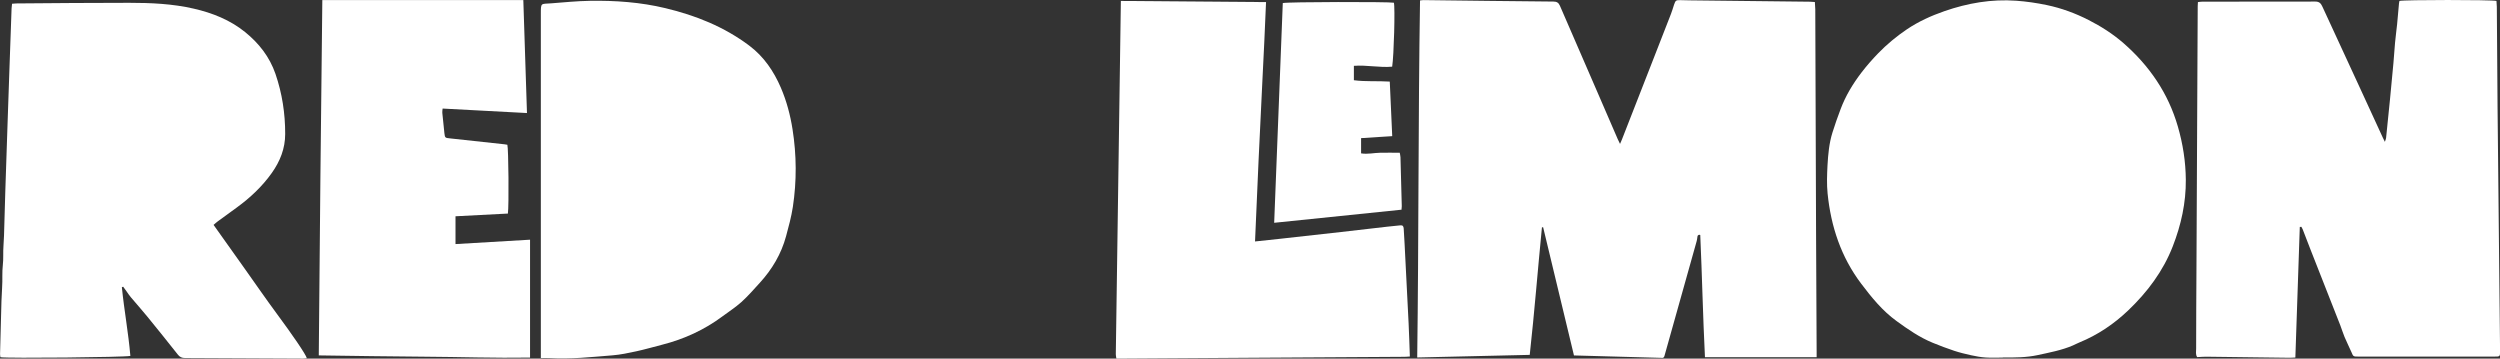
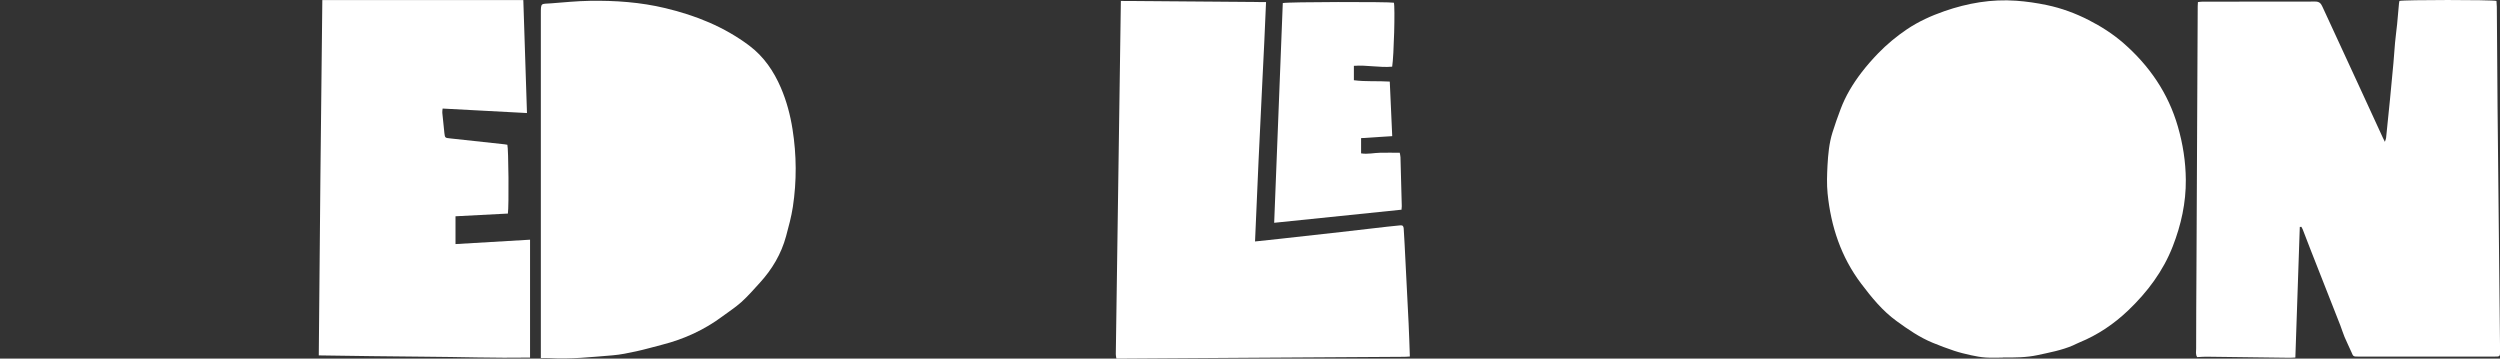
<svg xmlns="http://www.w3.org/2000/svg" id="Layer_1" viewBox="0 0 479.25 68.74">
  <rect x="0" y="0" width="479.25" height="68.74" fill="#333333" stroke="none" />
  <defs>
    <style>.cls-1{fill:#fff;}</style>
  </defs>
-   <path class="cls-1" d="m348.26,68.47h-21.42c-.39-7.82-.55-15.64-.9-23.42-.16-.03-.19-.05-.22-.05-.03,0-.06.02-.09.04-.03.02-.06.03-.08.05-.03.02-.06.04-.08.06-.02.02-.03.06-.04.09-.01.06-.03.13-.04.19-.04.26-.06.52-.13.77-2.06,7.34-4.12,14.68-6.18,22.02-.02.06-.04.12-.07.18-.01.03-.04.05-.19.21-5.57-.15-11.27-.31-17.09-.47-1.98-8.22-3.94-16.39-5.91-24.57-.08,0-.15,0-.23.01-.8,8.11-1.43,16.23-2.34,24.45-7.22.17-14.33.33-21.57.5.3-22.88.18-45.64.54-68.44.28-.03.47-.07.66-.07,8.3.1,16.6.21,24.9.28.65,0,1,.21,1.26.81,2.42,5.62,4.87,11.23,7.31,16.85,1.26,2.9,2.51,5.8,3.76,8.69.11.26.25.51.45.94.16-.37.26-.59.35-.81,2.11-5.4,4.22-10.8,6.33-16.2,1.03-2.64,2.06-5.28,3.09-7.92.22-.57.39-1.16.58-1.74.28-.84.38-.91,1.24-.89.59.02,1.18.03,1.76.04,7.68.09,15.36.17,23.04.26.29,0,.57.04.96.06.03.48.07.93.08,1.37.05,14.24.1,28.49.15,42.73.03,7.66.07,15.32.11,22.98,0,.29,0,.57,0,1Z" />
  <path class="cls-1" d="m383.94,68.55c-1.11,0-2.22.06-3.33-.02-.92-.06-1.84-.23-2.75-.43-1.09-.24-2.17-.5-3.23-.85-1.39-.46-2.77-.98-4.13-1.54-2.51-1.03-4.72-2.56-6.91-4.15-2.72-1.97-4.8-4.53-6.8-7.18-3.87-5.12-5.8-10.97-6.44-17.28-.18-1.77-.11-3.59-.02-5.37.12-2.13.31-4.27.95-6.32.47-1.52,1.01-3.02,1.57-4.51.95-2.53,2.33-4.81,3.96-6.95,1-1.31,2.09-2.55,3.24-3.74,1.68-1.73,3.51-3.24,5.5-4.59,2.23-1.5,4.66-2.6,7.19-3.48,4.46-1.55,9.04-2.34,13.76-2,1.98.14,3.96.43,5.91.84,2.77.58,5.43,1.56,7.96,2.85,2.4,1.22,4.65,2.66,6.68,4.42,4.98,4.35,8.59,9.59,10.44,15.99.97,3.34,1.5,6.74,1.53,10.21.04,4.42-.9,8.66-2.5,12.77-1.86,4.78-4.87,8.77-8.53,12.27-2.73,2.61-5.85,4.72-9.38,6.16-.42.17-.82.39-1.23.57-2.16.93-4.47,1.35-6.75,1.85-2.21.48-4.46.47-6.71.46Z" />
  <path class="cls-1" d="m440.87,43.5c-.28,8.32-.57,16.63-.85,25.04-.52.02-.93.05-1.34.04-5.26-.06-10.52-.14-15.78-.2-.55,0-1.09.05-1.7.08-.35-.49-.2-1.1-.2-1.66,0-5.05.03-10.1.06-15.16.08-16.82.16-33.64.24-50.46,0-.23.02-.45.04-.78.29-.03.56-.08.84-.08,7.22,0,14.45,0,21.67-.02.79,0,1.08.38,1.36.99,2.45,5.33,4.92,10.65,7.38,15.98,1.41,3.05,2.81,6.1,4.21,9.15.09.2.2.4.38.77.11-.35.21-.54.23-.73.26-2.46.51-4.93.75-7.39.23-2.33.45-4.66.66-6.98.12-1.3.19-2.6.31-3.9.11-1.2.28-2.39.4-3.58.13-1.33.24-2.66.36-3.99.01-.16.05-.31.08-.44.8-.23,17.62-.24,18.6,0,.02.35.06.73.07,1.11.05,6.42.08,12.84.14,19.26.15,15.51.32,31.03.48,46.54,0,.07,0,.13,0,.2,0,1.07,0,1.07-1.1,1.07-6.41,0-12.81,0-19.22,0-2.29,0-4.58,0-6.86,0-.98,0-.96-.02-1.34-.92-.41-.95-.89-1.88-1.29-2.84-.3-.71-.52-1.47-.8-2.19-1.91-4.87-3.83-9.73-5.74-14.6-.5-1.27-.98-2.55-1.48-3.83-.07-.18-.18-.33-.27-.5-.09.01-.18.02-.27.03Z" />
-   <path class="cls-1" d="m23.36,55.05c.44,4.41,1.26,8.78,1.63,13.18-1.15.26-23.51.48-24.91.25-.02-.2-.08-.41-.07-.62.08-3.39.17-6.77.27-10.16.05-1.63.21-3.26.17-4.88-.04-1.29.21-2.56.17-3.85-.03-1.27.11-2.54.15-3.81.09-2.87.16-5.73.25-8.6.14-4.3.28-8.59.43-12.89.12-3.68.25-7.36.38-11.03.13-3.68.26-7.36.39-11.03.01-.28.05-.57.09-.89.31-.03.57-.06.82-.06,7.22-.05,14.44-.13,21.66-.12,4.15,0,8.29.18,12.36,1.12,3.58.82,6.94,2.16,9.81,4.47,2.66,2.14,4.72,4.76,5.85,8.04,1.28,3.74,1.87,7.58,1.86,11.52,0,2.78-.98,5.23-2.56,7.46-1.85,2.61-4.15,4.76-6.73,6.64-1.21.89-2.43,1.76-3.64,2.65-.26.19-.49.41-.8.67,2.04,2.86,4.04,5.67,6.03,8.48,2.02,2.84,4,5.72,6.07,8.52,2.93,3.96,5.62,7.85,5.78,8.57-.25.02-.5.06-.74.06-7.55-.04-15.09-.08-22.64-.11-.57,0-.97-.18-1.33-.63-1.94-2.45-3.9-4.9-5.88-7.32-1.02-1.26-2.11-2.46-3.15-3.7-.31-.37-.58-.78-.86-1.18-.2-.28-.41-.56-.61-.84-.08.03-.16.07-.25.1Z" />
  <path class="cls-1" d="m103.68,68.64c0-.56,0-.98,0-1.4,0-21.51,0-43.01,0-64.52,0-2.27-.02-1.93,1.96-2.08,2.47-.19,4.95-.44,7.42-.48,4.87-.08,9.73.26,14.48,1.4,5.82,1.39,11.3,3.58,16.11,7.2,2.78,2.09,4.68,4.89,6.04,8.05,1.1,2.56,1.81,5.24,2.24,7.98.78,4.95.81,9.92.06,14.88-.29,1.89-.8,3.76-1.3,5.61-.92,3.4-2.67,6.35-5.04,8.94-1.14,1.25-2.26,2.54-3.51,3.67-1.13,1.02-2.43,1.85-3.65,2.76-3.48,2.59-7.35,4.36-11.55,5.43-1.65.42-3.28.9-4.94,1.26-1.53.33-3.07.66-4.62.78-4.02.32-8.04.77-12.09.52-.48-.03-.97,0-1.63,0Z" />
  <path class="cls-1" d="m240.58,46.29c1.73-.18,3.25-.34,4.77-.51,3.89-.43,7.79-.86,11.68-1.3,2.98-.34,5.97-.69,8.95-1.03.81-.09,1.63-.15,2.44-.25.48-.06.64.17.67.61.05.98.12,1.95.17,2.93.26,5.08.52,10.15.77,15.23.1,2.08.16,4.16.24,6.37-.37.02-.71.06-1.05.06-9.8.06-19.61.12-29.41.18-8.1.05-16.21.11-24.31.16-.48,0-.96,0-1.49,0-.05-.37-.12-.62-.11-.86.32-22.54.64-45.08.97-67.7,9.29.07,18.49.14,27.83.22-.19,5.18-.47,10.24-.71,15.3-.24,5.08-.5,10.15-.73,15.23-.23,5.06-.44,10.12-.67,15.37Z" />
  <path class="cls-1" d="m101.61,45.95v22.6c-6.7.11-13.44-.13-20.19-.17-6.73-.04-13.45-.16-20.31-.25.19-22.72.41-45.38.68-68.12,12.88,0,25.64,0,38.53,0,.24,7.28.47,14.39.7,21.66-5.43-.29-10.76-.57-16.17-.86-.03.33-.09.58-.06.82.12,1.3.25,2.59.4,3.89.11.91.13.91,1.09,1.01,3.47.38,6.95.75,10.42,1.13.19.02.38.06.56.09.22.67.32,11.77.1,13.19-3.31.17-6.64.34-10.04.52v5.33c4.73-.28,9.4-.55,14.28-.84Z" />
  <path class="cls-1" d="m244.26,42.71c.56-14.2,1.1-28.18,1.65-42.12.77-.24,20.34-.27,21.3-.07.25.87,0,10.19-.33,12.26-2.41.22-4.84-.35-7.34-.16v2.76c2.26.3,4.52.11,6.88.26.15,3.46.31,6.89.47,10.46-2,.13-3.96.25-5.97.38v2.92c1.25.21,2.47-.1,3.69-.12,1.2-.02,2.4,0,3.72,0,.04.24.13.55.14.86.09,3.13.17,6.25.25,9.38,0,.19-.03.38-.05.68-8.08.83-16.15,1.66-24.4,2.51Z" />
</svg>